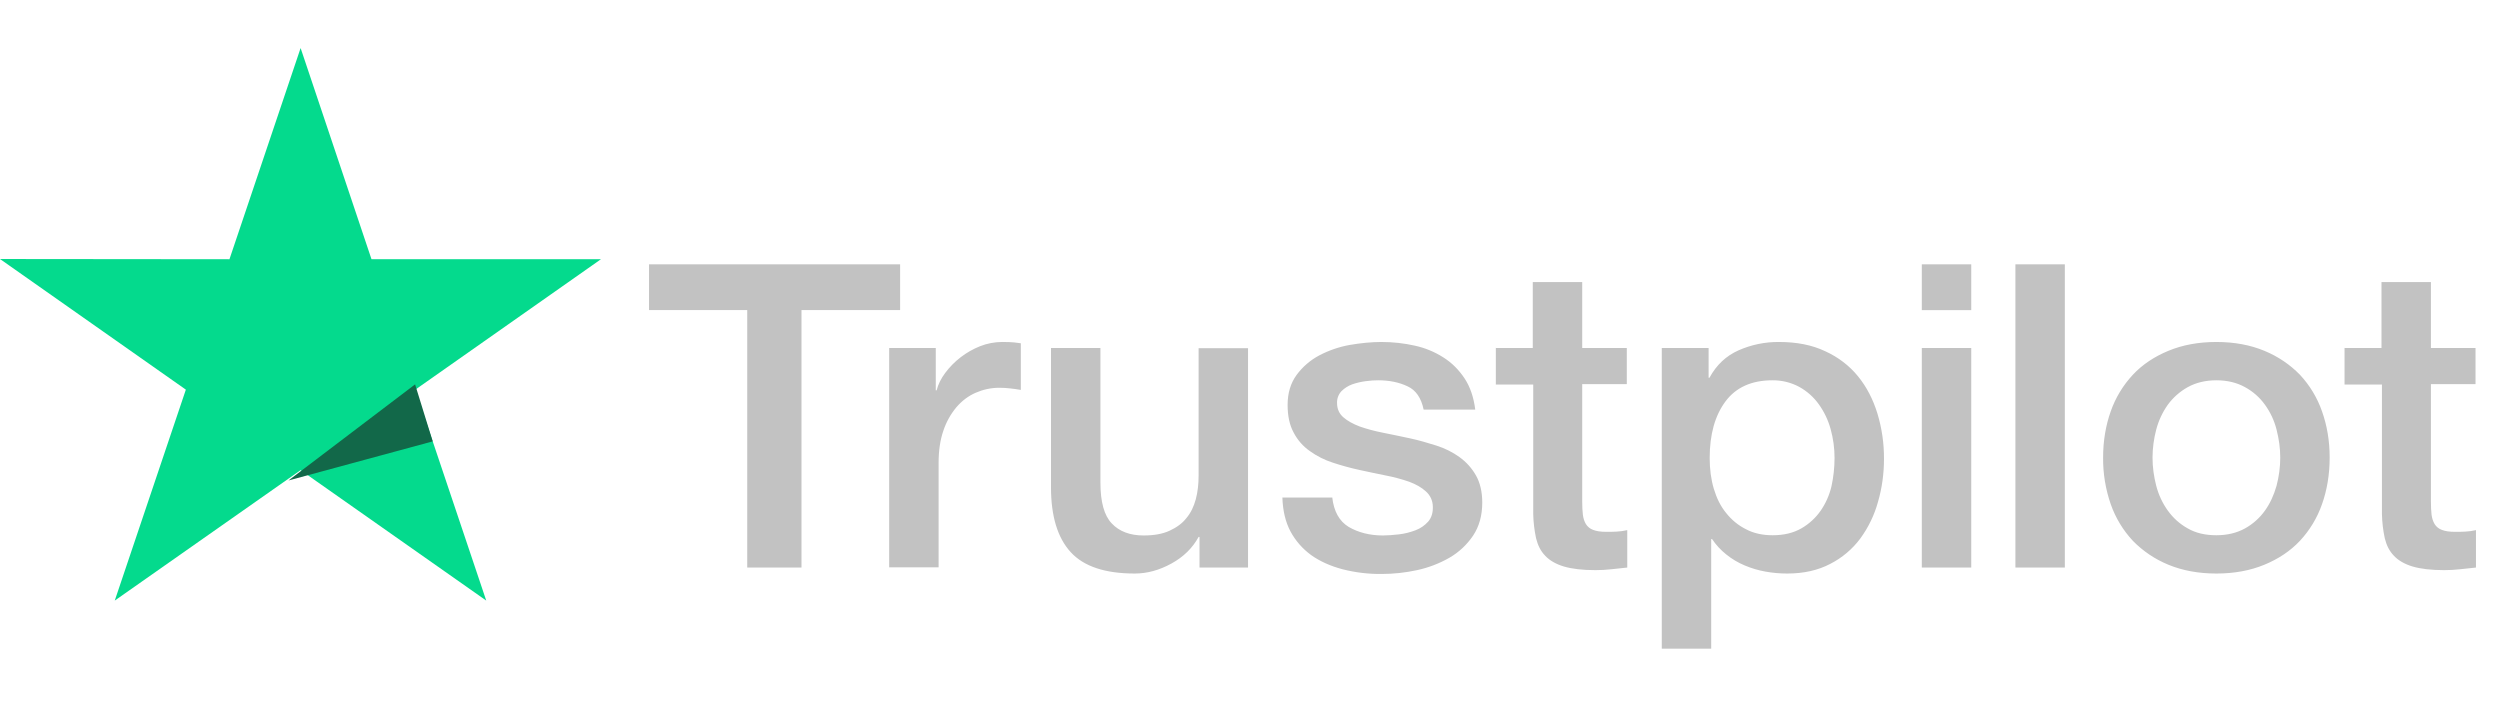
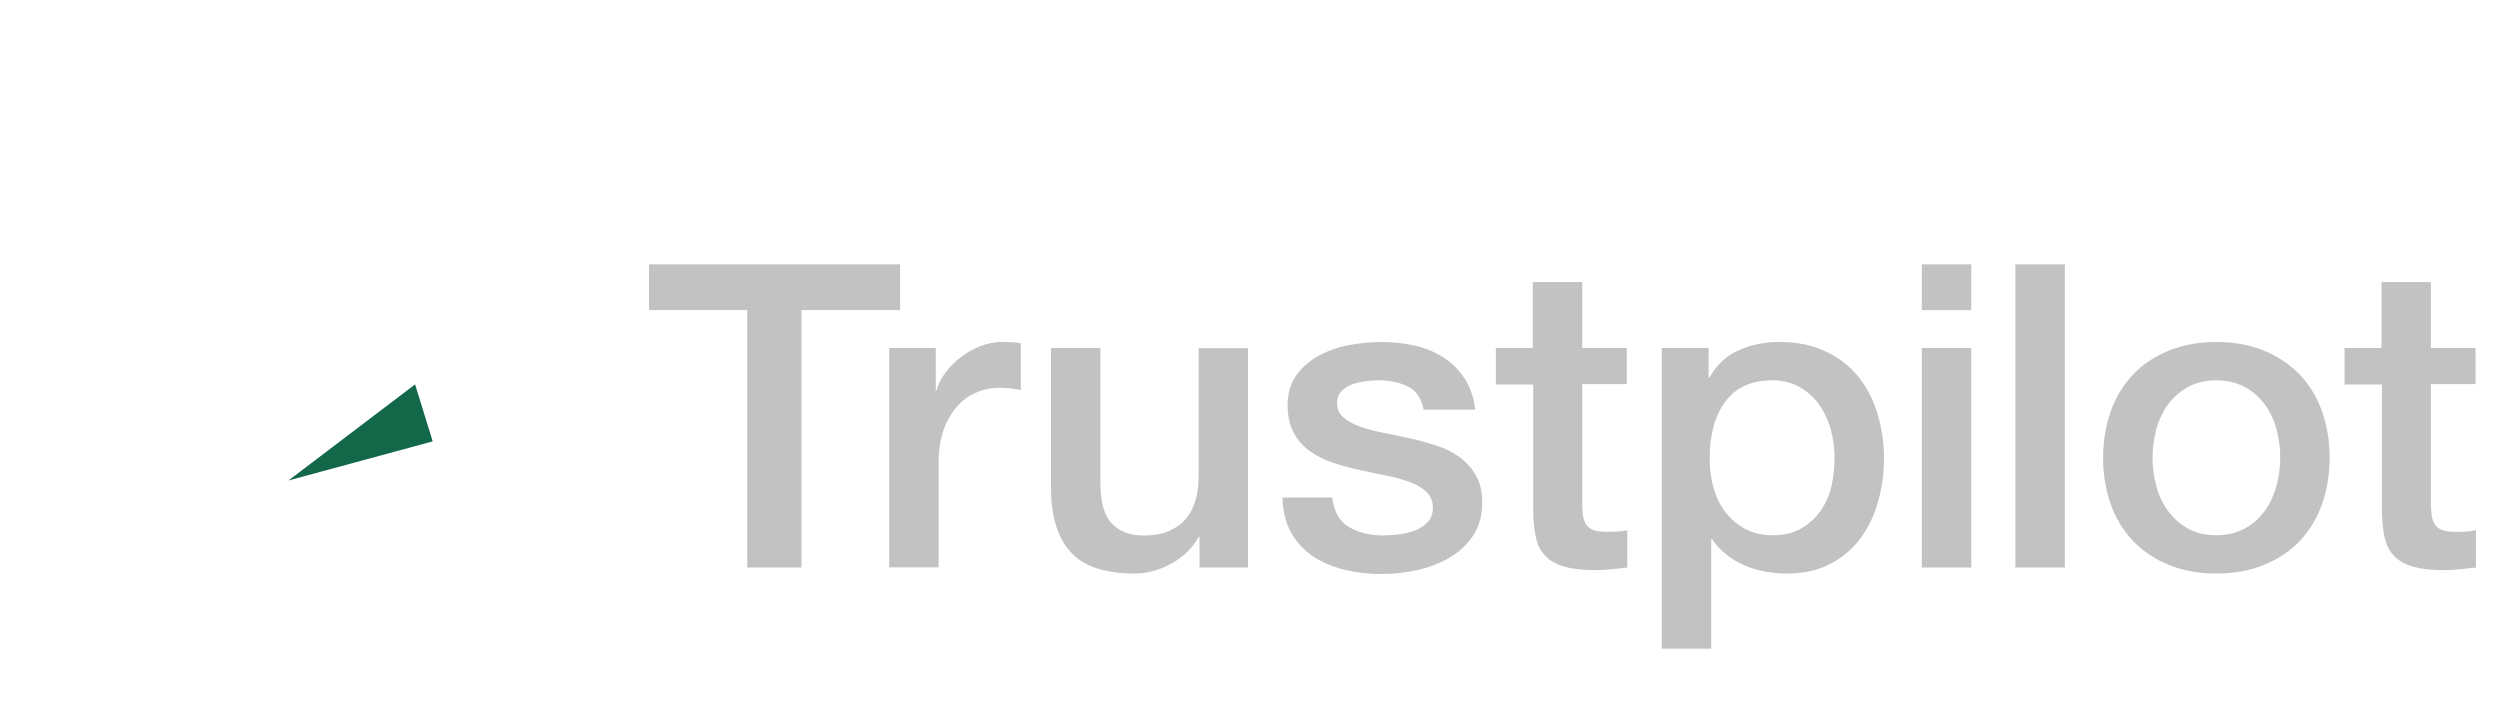
<svg xmlns="http://www.w3.org/2000/svg" width="111" height="32" viewBox="0 0 111 32" fill="none">
  <path d="M28.828 11.735H39.965V13.768H35.586V25.199H33.177V13.768H28.817V11.734H28.827L28.828 11.735ZM39.489 15.45H41.548V17.331H41.586C41.655 17.065 41.781 16.808 41.965 16.561C42.36 16.031 42.895 15.62 43.509 15.374C43.822 15.25 44.154 15.186 44.49 15.183C44.741 15.183 44.927 15.193 45.024 15.203C45.121 15.212 45.218 15.231 45.324 15.241V17.312C45.167 17.284 45.008 17.262 44.849 17.245C44.691 17.227 44.532 17.217 44.373 17.217C44.004 17.217 43.655 17.293 43.325 17.436C42.995 17.578 42.712 17.796 42.471 18.073C42.212 18.382 42.014 18.736 41.887 19.118C41.742 19.536 41.674 20.01 41.674 20.553V25.189H39.48V15.45H39.489ZM55.413 25.199H53.258V23.84H53.218C52.947 24.335 52.549 24.725 52.015 25.019C51.48 25.314 50.937 25.465 50.383 25.465C49.073 25.465 48.12 25.152 47.539 24.515C46.956 23.879 46.664 22.919 46.664 21.636V15.45H48.859V21.427C48.859 22.283 49.024 22.891 49.364 23.242C49.694 23.594 50.17 23.775 50.772 23.775C51.237 23.775 51.616 23.708 51.927 23.565C52.238 23.422 52.49 23.242 52.675 23.004C52.869 22.777 53.005 22.492 53.093 22.168C53.179 21.845 53.218 21.494 53.218 21.114V15.46H55.413V25.199ZM59.151 22.074C59.219 22.7 59.462 23.138 59.88 23.394C60.306 23.642 60.812 23.775 61.404 23.775C61.608 23.775 61.841 23.755 62.103 23.727C62.365 23.698 62.617 23.631 62.841 23.547C63.074 23.461 63.258 23.328 63.413 23.157C63.559 22.985 63.627 22.767 63.618 22.492C63.616 22.364 63.588 22.238 63.535 22.121C63.481 22.005 63.404 21.901 63.307 21.817C63.112 21.637 62.87 21.504 62.569 21.39C62.232 21.273 61.888 21.181 61.539 21.114C61.151 21.038 60.763 20.952 60.365 20.867C59.965 20.78 59.569 20.672 59.18 20.543C58.816 20.427 58.472 20.254 58.161 20.03C57.858 19.82 57.612 19.54 57.442 19.213C57.258 18.881 57.17 18.472 57.17 17.978C57.17 17.446 57.306 17.009 57.569 16.647C57.833 16.289 58.175 15.993 58.569 15.783C58.992 15.56 59.447 15.403 59.918 15.317C60.413 15.232 60.889 15.184 61.336 15.184C61.85 15.184 62.345 15.241 62.812 15.346C63.264 15.443 63.695 15.62 64.084 15.868C64.462 16.106 64.773 16.419 65.026 16.8C65.278 17.18 65.434 17.645 65.501 18.187H63.21C63.103 17.674 62.87 17.323 62.492 17.151C62.113 16.971 61.676 16.885 61.19 16.885C61.035 16.885 60.85 16.895 60.637 16.924C60.432 16.951 60.23 16.998 60.034 17.066C59.856 17.132 59.693 17.235 59.559 17.37C59.494 17.44 59.443 17.522 59.41 17.612C59.376 17.702 59.361 17.797 59.365 17.893C59.365 18.159 59.462 18.368 59.646 18.529C59.831 18.69 60.074 18.823 60.375 18.938C60.676 19.043 61.016 19.137 61.404 19.213C61.792 19.289 62.19 19.375 62.598 19.461C62.996 19.546 63.384 19.66 63.773 19.783C64.161 19.907 64.501 20.078 64.803 20.297C65.103 20.515 65.346 20.781 65.53 21.105C65.715 21.427 65.812 21.836 65.812 22.311C65.812 22.89 65.676 23.375 65.404 23.784C65.133 24.183 64.783 24.515 64.356 24.763C63.908 25.019 63.423 25.205 62.918 25.314C62.405 25.426 61.88 25.483 61.355 25.484C60.766 25.491 60.178 25.421 59.608 25.275C59.073 25.133 58.607 24.924 58.219 24.649C57.836 24.371 57.52 24.011 57.297 23.594C57.074 23.176 56.956 22.672 56.938 22.092H59.151V22.074ZM66.395 15.451H68.055V12.523H70.25V15.451H72.23V17.056H70.25V22.264C70.25 22.491 70.26 22.682 70.279 22.852C70.298 23.015 70.347 23.157 70.415 23.27C70.49 23.39 70.603 23.48 70.735 23.527C70.881 23.584 71.065 23.613 71.318 23.613C71.473 23.613 71.629 23.613 71.784 23.603C71.94 23.594 72.095 23.575 72.25 23.537V25.199C72.007 25.228 71.765 25.247 71.541 25.275C71.306 25.302 71.07 25.315 70.833 25.314C70.25 25.314 69.784 25.256 69.434 25.152C69.085 25.047 68.803 24.886 68.609 24.677C68.405 24.468 68.279 24.212 68.201 23.898C68.126 23.545 68.083 23.185 68.075 22.824V17.074H66.415V15.449H66.395L66.395 15.451ZM73.783 15.451H75.862V16.771H75.901C76.211 16.201 76.638 15.802 77.191 15.555C77.757 15.305 78.37 15.178 78.988 15.184C79.774 15.184 80.454 15.317 81.037 15.593C81.619 15.859 82.105 16.23 82.493 16.704C82.881 17.18 83.163 17.731 83.357 18.358C83.555 19.012 83.653 19.691 83.649 20.373C83.649 21.028 83.562 21.664 83.386 22.273C83.226 22.861 82.959 23.414 82.6 23.907C82.247 24.382 81.788 24.769 81.26 25.038C80.716 25.323 80.085 25.465 79.347 25.465C79.025 25.465 78.703 25.436 78.386 25.379C78.069 25.323 77.76 25.23 77.464 25.105C77.17 24.982 76.895 24.819 76.648 24.619C76.403 24.425 76.19 24.195 76.017 23.936H75.977V28.801H73.783V15.45V15.451ZM81.454 20.334C81.455 19.901 81.396 19.47 81.28 19.052C81.172 18.656 80.994 18.283 80.755 17.95C80.528 17.633 80.233 17.37 79.891 17.18C79.525 16.982 79.114 16.881 78.697 16.885C77.774 16.885 77.075 17.198 76.609 17.826C76.143 18.453 75.91 19.29 75.91 20.334C75.91 20.828 75.969 21.285 76.094 21.703C76.22 22.121 76.395 22.482 76.648 22.786C76.891 23.09 77.182 23.328 77.522 23.498C77.862 23.679 78.26 23.765 78.706 23.765C79.212 23.765 79.629 23.66 79.978 23.461C80.317 23.267 80.609 23.001 80.833 22.682C81.056 22.359 81.222 21.997 81.318 21.589C81.408 21.177 81.453 20.756 81.454 20.334ZM85.328 11.735H87.523V13.769H85.328V11.735ZM85.328 15.45H87.523V25.199H85.328V15.45ZM89.484 11.735H91.679V25.199H89.484V11.735ZM98.408 25.465C97.611 25.465 96.902 25.332 96.281 25.076C95.686 24.833 95.147 24.471 94.699 24.012C94.262 23.544 93.928 22.99 93.717 22.387C93.486 21.721 93.371 21.02 93.378 20.316C93.378 19.574 93.494 18.891 93.717 18.263C93.928 17.66 94.263 17.107 94.699 16.639C95.125 16.182 95.66 15.831 96.281 15.574C96.902 15.317 97.611 15.184 98.408 15.184C99.204 15.184 99.912 15.317 100.534 15.574C101.156 15.831 101.68 16.192 102.117 16.639C102.553 17.107 102.887 17.66 103.097 18.263C103.32 18.89 103.437 19.574 103.437 20.316C103.437 21.067 103.32 21.76 103.097 22.387C102.887 22.99 102.553 23.544 102.117 24.012C101.689 24.468 101.156 24.82 100.534 25.076C99.912 25.332 99.204 25.465 98.408 25.465ZM98.408 23.765C98.893 23.765 99.32 23.66 99.679 23.461C100.029 23.267 100.331 22.997 100.563 22.672C100.796 22.349 100.961 21.978 101.078 21.57C101.185 21.161 101.243 20.743 101.243 20.316C101.243 19.897 101.185 19.489 101.078 19.071C100.978 18.674 100.803 18.3 100.563 17.969C100.331 17.646 100.029 17.38 99.679 17.19C99.32 16.99 98.893 16.885 98.408 16.885C97.922 16.885 97.495 16.99 97.135 17.19C96.788 17.383 96.487 17.649 96.252 17.969C96.016 18.302 95.841 18.676 95.737 19.071C95.63 19.477 95.574 19.895 95.572 20.316C95.572 20.743 95.631 21.161 95.737 21.57C95.844 21.978 96.019 22.349 96.252 22.672C96.485 22.995 96.776 23.261 97.135 23.461C97.495 23.67 97.922 23.765 98.408 23.765ZM104.078 15.451H105.738V12.523H107.933V15.451H109.913V17.056H107.933V22.264C107.933 22.491 107.942 22.682 107.961 22.852C107.981 23.015 108.03 23.157 108.098 23.27C108.172 23.39 108.285 23.48 108.418 23.527C108.564 23.584 108.748 23.613 109.001 23.613C109.156 23.613 109.311 23.613 109.467 23.603C109.622 23.594 109.777 23.575 109.933 23.537V25.199C109.69 25.228 109.447 25.247 109.224 25.275C108.989 25.302 108.752 25.315 108.515 25.314C107.933 25.314 107.466 25.256 107.117 25.152C106.768 25.047 106.486 24.886 106.291 24.677C106.088 24.468 105.961 24.212 105.884 23.898C105.808 23.544 105.766 23.185 105.758 22.824V17.074H104.098V15.449H104.078V15.451Z" fill="#C2C2C2" />
-   <path d="M26.683 11.509H16.494L13.347 2.133L10.188 11.51L0 11.5L8.252 17.3L5.095 26.666L13.347 20.875L21.589 26.666L18.441 17.3L26.683 11.509Z" fill="#04DA8D" />
  <path d="M19.212 19.597L18.43 17.066L12.808 21.333L19.212 19.597Z" fill="#126849" />
</svg>